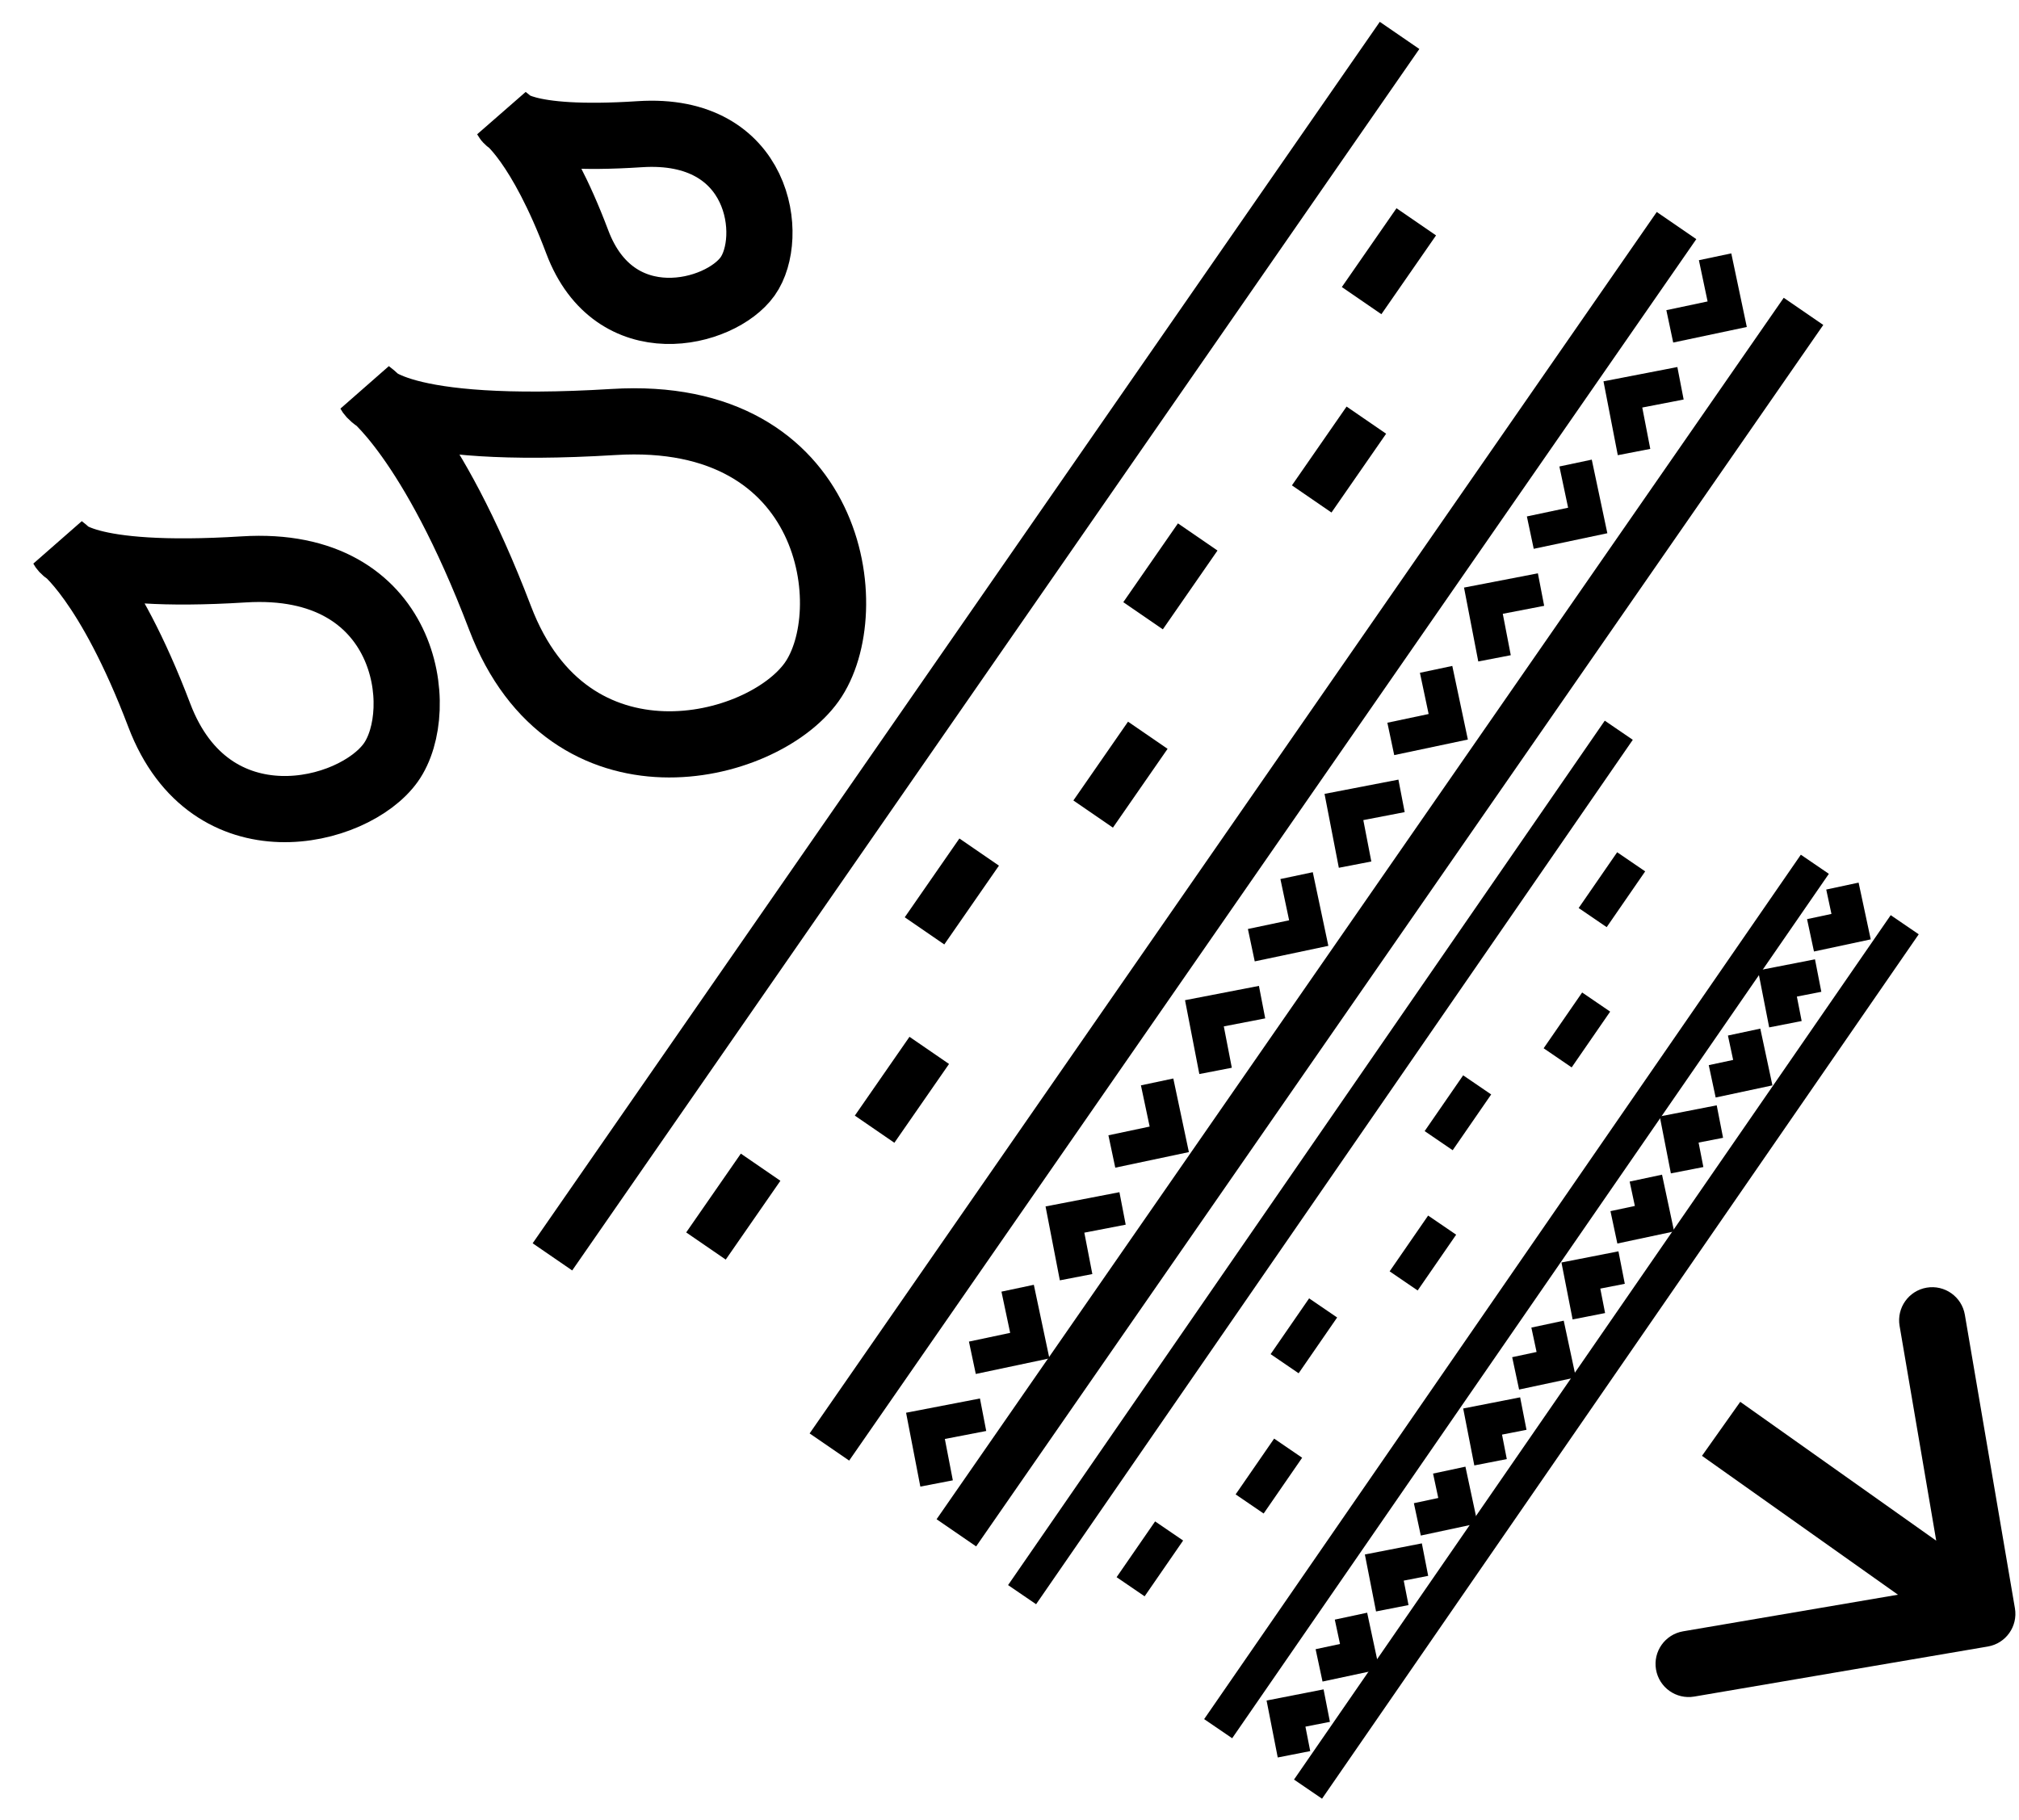
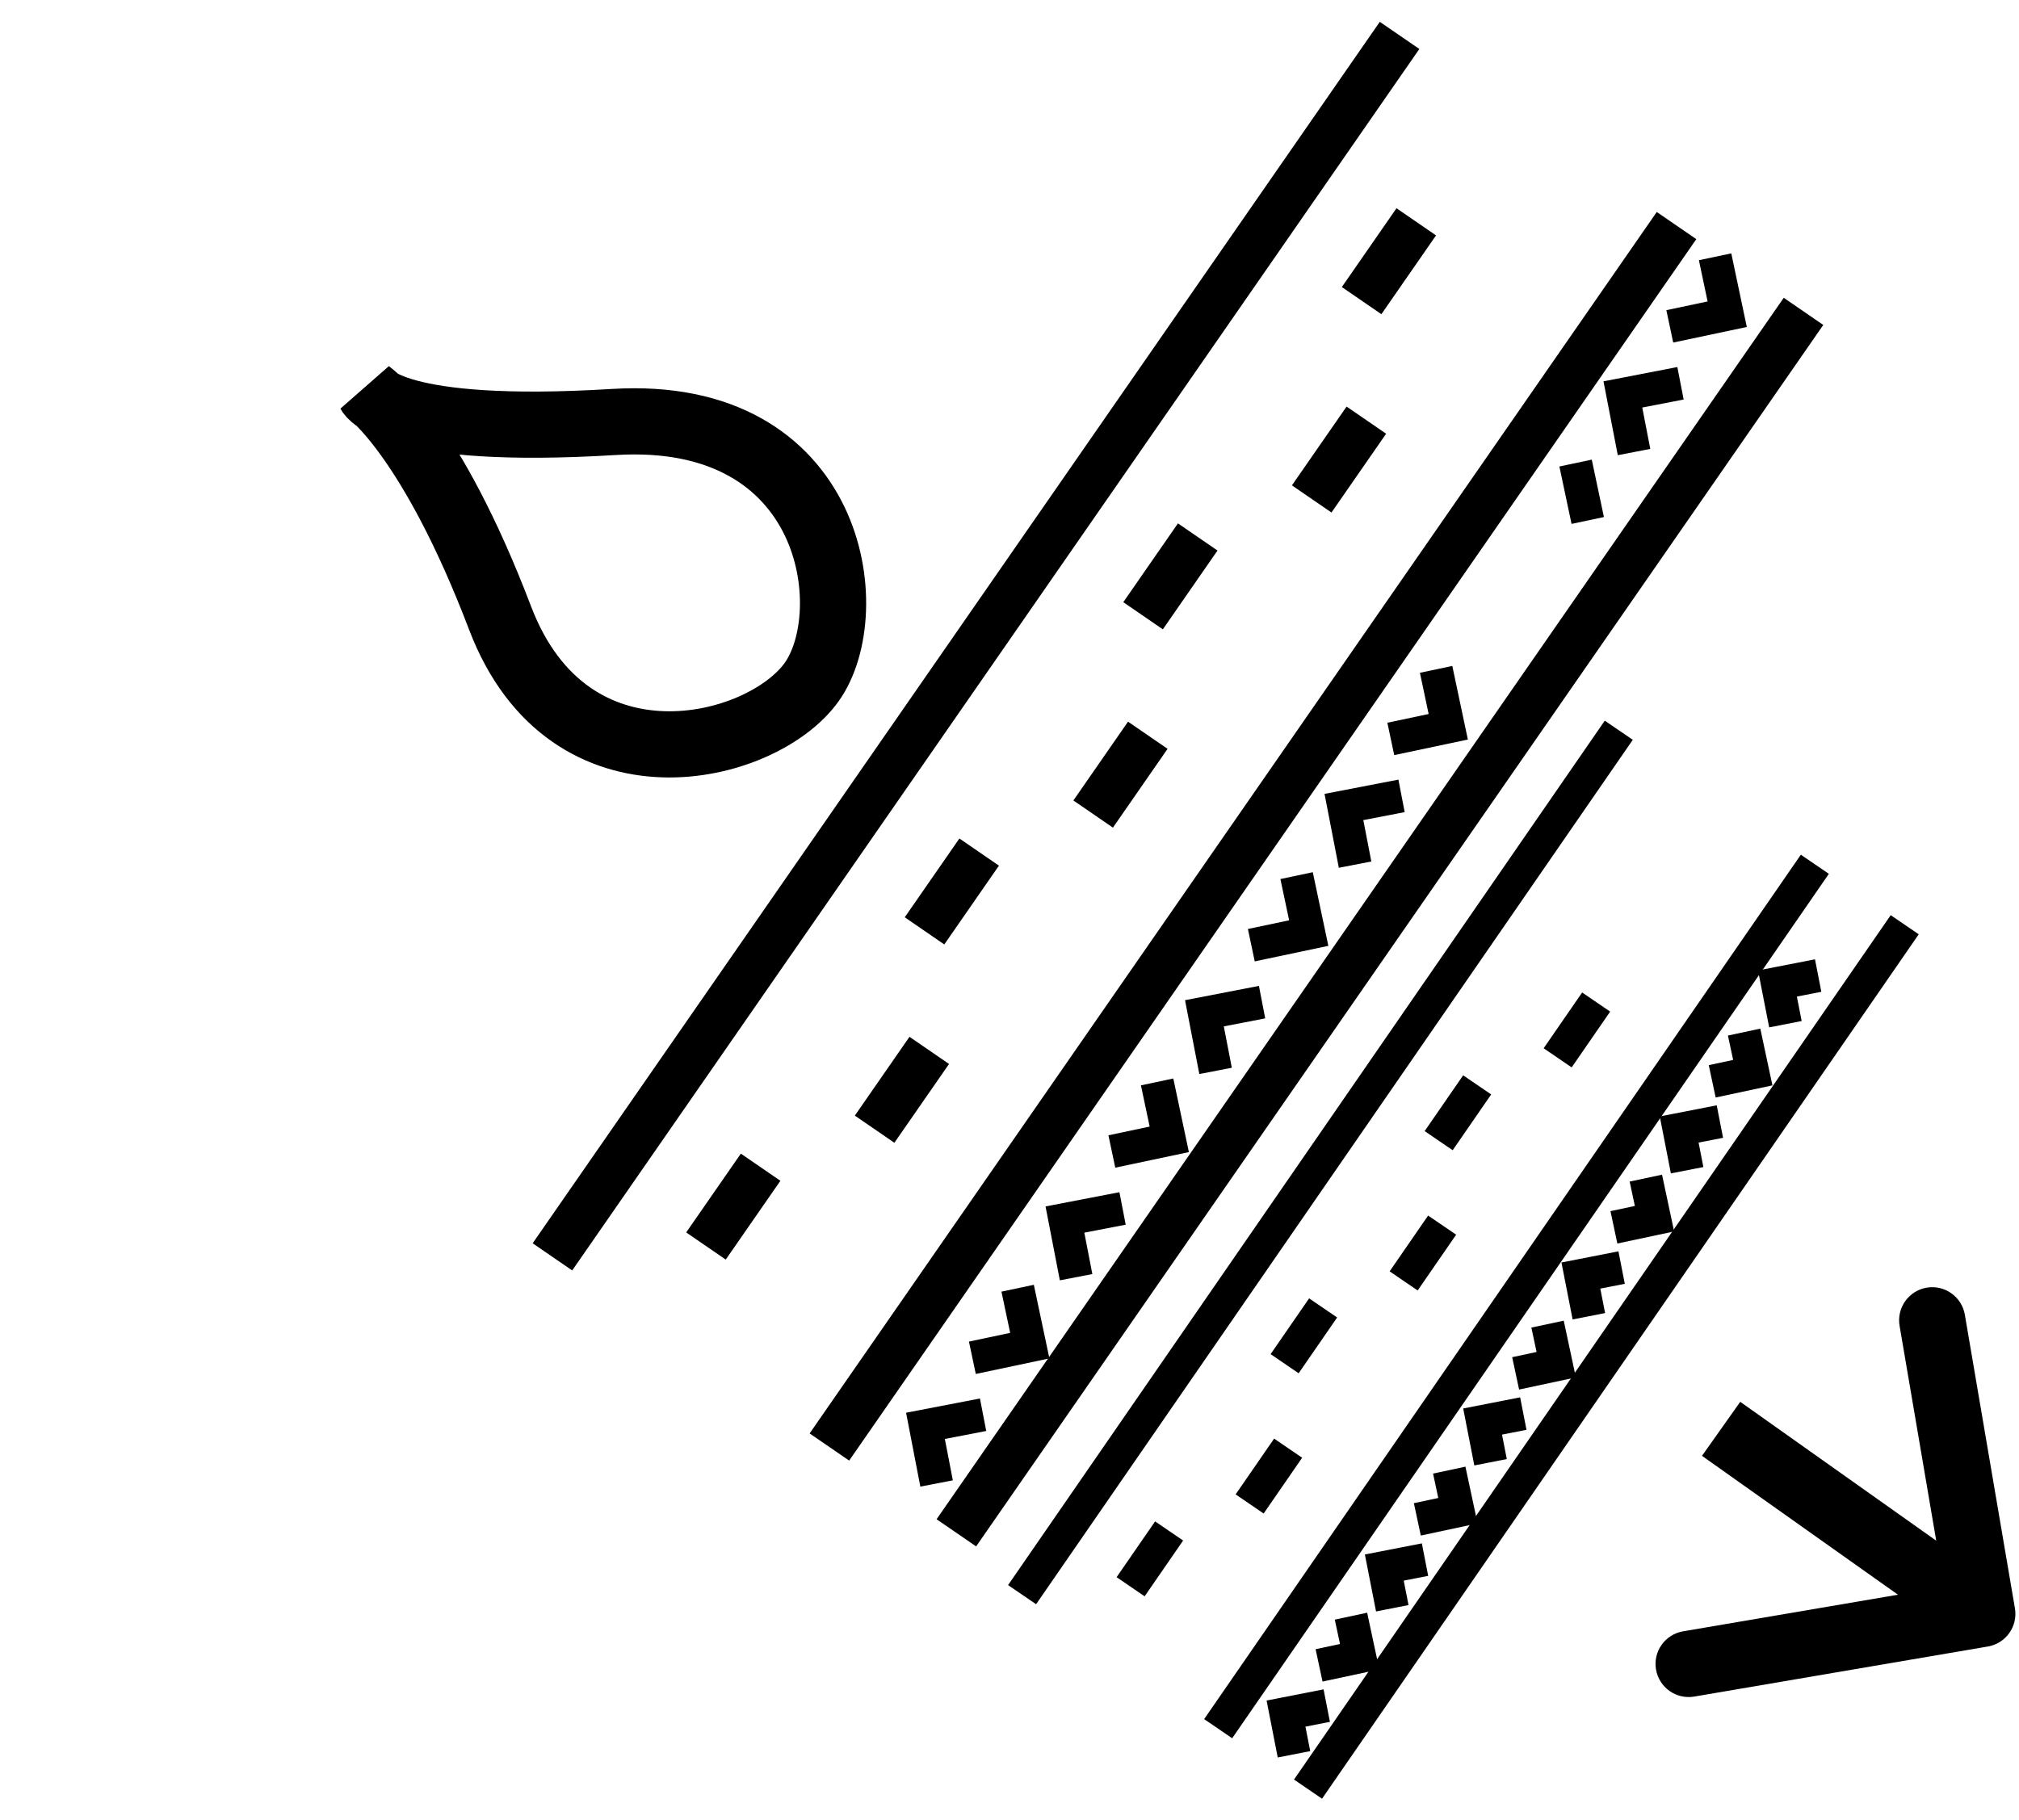
<svg xmlns="http://www.w3.org/2000/svg" width="61" height="55" viewBox="0 0 61 55" fill="none">
-   <path d="M1.89 16.563C1.89 16.563 3.267 17.545 4.813 21.616C6.359 25.688 10.683 24.618 11.806 23.045C12.928 21.472 12.337 16.895 7.366 17.206C2.396 17.517 1.89 16.563 1.89 16.563Z" stroke="black" stroke-width="2" />
-   <path d="M15.301 3.592C15.301 3.592 16.312 4.314 17.442 7.313C18.572 10.312 21.758 9.515 22.587 8.353C23.416 7.19 22.99 3.816 19.331 4.055C15.671 4.295 15.301 3.592 15.301 3.592Z" stroke="black" stroke-width="2" />
  <path d="M11.168 11.878C11.168 11.878 13.023 13.201 15.11 18.678C17.198 24.155 23.015 22.724 24.523 20.611C26.032 18.497 25.228 12.342 18.539 12.752C11.851 13.162 11.168 11.878 11.168 11.878Z" stroke="black" stroke-width="2" />
  <rect width="44.903" height="1.45" transform="matrix(0.57 -0.822 0.824 0.566 16.093 37.57)" fill="black" />
  <rect width="44.903" height="1.45" transform="matrix(0.57 -0.822 0.824 0.566 24.461 43.316)" fill="black" />
  <rect width="44.903" height="1.45" transform="matrix(0.57 -0.822 0.824 0.566 28.297 45.909)" fill="black" />
  <path d="M28.297 44.828L27.961 43.087L29.702 42.751" stroke="black" />
  <path d="M30.746 38.928L31.113 40.663L29.378 41.03" stroke="black" />
  <path d="M32.512 38.595L32.175 36.853L33.916 36.517" stroke="black" />
  <path d="M34.96 32.694L35.327 34.429L33.592 34.796" stroke="black" />
  <path d="M36.726 32.361L36.389 30.62L38.131 30.283" stroke="black" />
  <path d="M39.174 26.46L39.541 28.196L37.806 28.562" stroke="black" />
  <path d="M40.941 26.128L40.604 24.386L42.345 24.05" stroke="black" />
  <path d="M43.389 20.227L43.756 21.962L42.02 22.329" stroke="black" />
-   <path d="M45.154 19.894L44.818 18.152L46.559 17.816" stroke="black" />
-   <path d="M47.603 13.993L47.97 15.728L46.235 16.095" stroke="black" />
+   <path d="M47.603 13.993L47.97 15.728" stroke="black" />
  <path d="M49.369 13.66L49.032 11.919L50.773 11.582" stroke="black" />
  <path d="M51.818 7.76L52.184 9.495L50.449 9.862" stroke="black" />
  <rect width="2.897" height="1.45" transform="matrix(0.57 -0.822 0.824 0.566 20.732 37.242)" fill="black" />
  <rect width="2.897" height="1.45" transform="matrix(0.57 -0.822 0.824 0.566 25.827 33.712)" fill="black" />
  <rect width="2.897" height="1.45" transform="matrix(0.57 -0.822 0.824 0.566 32.43 24.189)" fill="black" />
  <rect width="2.897" height="1.45" transform="matrix(0.57 -0.822 0.824 0.566 39.033 14.667)" fill="black" />
  <rect width="2.897" height="1.45" transform="matrix(0.57 -0.822 0.824 0.566 27.335 27.719)" fill="black" />
  <rect width="2.897" height="1.45" transform="matrix(0.57 -0.822 0.824 0.566 33.938 18.197)" fill="black" />
  <rect width="2.897" height="1.45" transform="matrix(0.57 -0.822 0.824 0.566 40.541 8.674)" fill="black" />
  <rect width="31.739" height="1.025" transform="matrix(0.568 -0.823 0.826 0.564 30.457 47.899)" fill="black" />
  <rect width="31.739" height="1.025" transform="matrix(0.568 -0.823 0.826 0.564 36.381 51.949)" fill="black" />
  <rect width="31.739" height="1.025" transform="matrix(0.568 -0.823 0.826 0.564 39.096 53.776)" fill="black" />
  <path d="M39.095 53.012L38.854 51.782L40.085 51.541" stroke="black" />
  <path d="M40.817 48.838L41.079 50.063L39.853 50.325" stroke="black" />
  <path d="M42.065 48.599L41.824 47.369L43.054 47.129" stroke="black" />
  <path d="M43.786 44.425L44.048 45.651L42.822 45.913" stroke="black" />
  <path d="M45.034 44.187L44.794 42.957L46.024 42.716" stroke="black" />
  <path d="M46.756 40.013L47.018 41.239L45.792 41.501" stroke="black" />
  <path d="M48.004 39.775L47.763 38.545L48.994 38.304" stroke="black" />
  <path d="M49.726 35.601L49.987 36.827L48.761 37.088" stroke="black" />
  <path d="M50.973 35.362L50.733 34.132L51.963 33.892" stroke="black" />
  <path d="M52.695 31.188L52.957 32.414L51.731 32.676" stroke="black" />
  <path d="M53.943 30.95L53.702 29.72L54.932 29.48" stroke="black" />
-   <path d="M55.665 26.776L55.927 28.002L54.701 28.264" stroke="black" />
  <rect width="2.048" height="1.025" transform="matrix(0.568 -0.823 0.826 0.564 33.736 47.66)" fill="black" />
  <rect width="2.048" height="1.025" transform="matrix(0.568 -0.823 0.826 0.564 37.332 45.158)" fill="black" />
  <rect width="2.048" height="1.025" transform="matrix(0.568 -0.823 0.826 0.564 41.985 38.418)" fill="black" />
  <rect width="2.048" height="1.025" transform="matrix(0.568 -0.823 0.826 0.564 46.638 31.677)" fill="black" />
  <rect width="2.048" height="1.025" transform="matrix(0.568 -0.823 0.826 0.564 38.389 40.92)" fill="black" />
  <rect width="2.048" height="1.025" transform="matrix(0.568 -0.823 0.826 0.564 43.043 34.18)" fill="black" />
-   <rect width="2.048" height="1.025" transform="matrix(0.568 -0.823 0.826 0.564 47.696 27.439)" fill="black" />
  <path d="M60.059 49.755C60.603 49.662 60.969 49.146 60.877 48.601L59.364 39.729C59.271 39.185 58.755 38.819 58.21 38.911C57.666 39.004 57.3 39.521 57.392 40.065L58.737 47.952L50.851 49.296C50.306 49.389 49.94 49.905 50.033 50.45C50.126 50.994 50.642 51.36 51.187 51.268L60.059 49.755ZM51.422 43.993L59.312 49.585L60.469 47.953L52.578 42.361L51.422 43.993Z" fill="black" />
</svg>